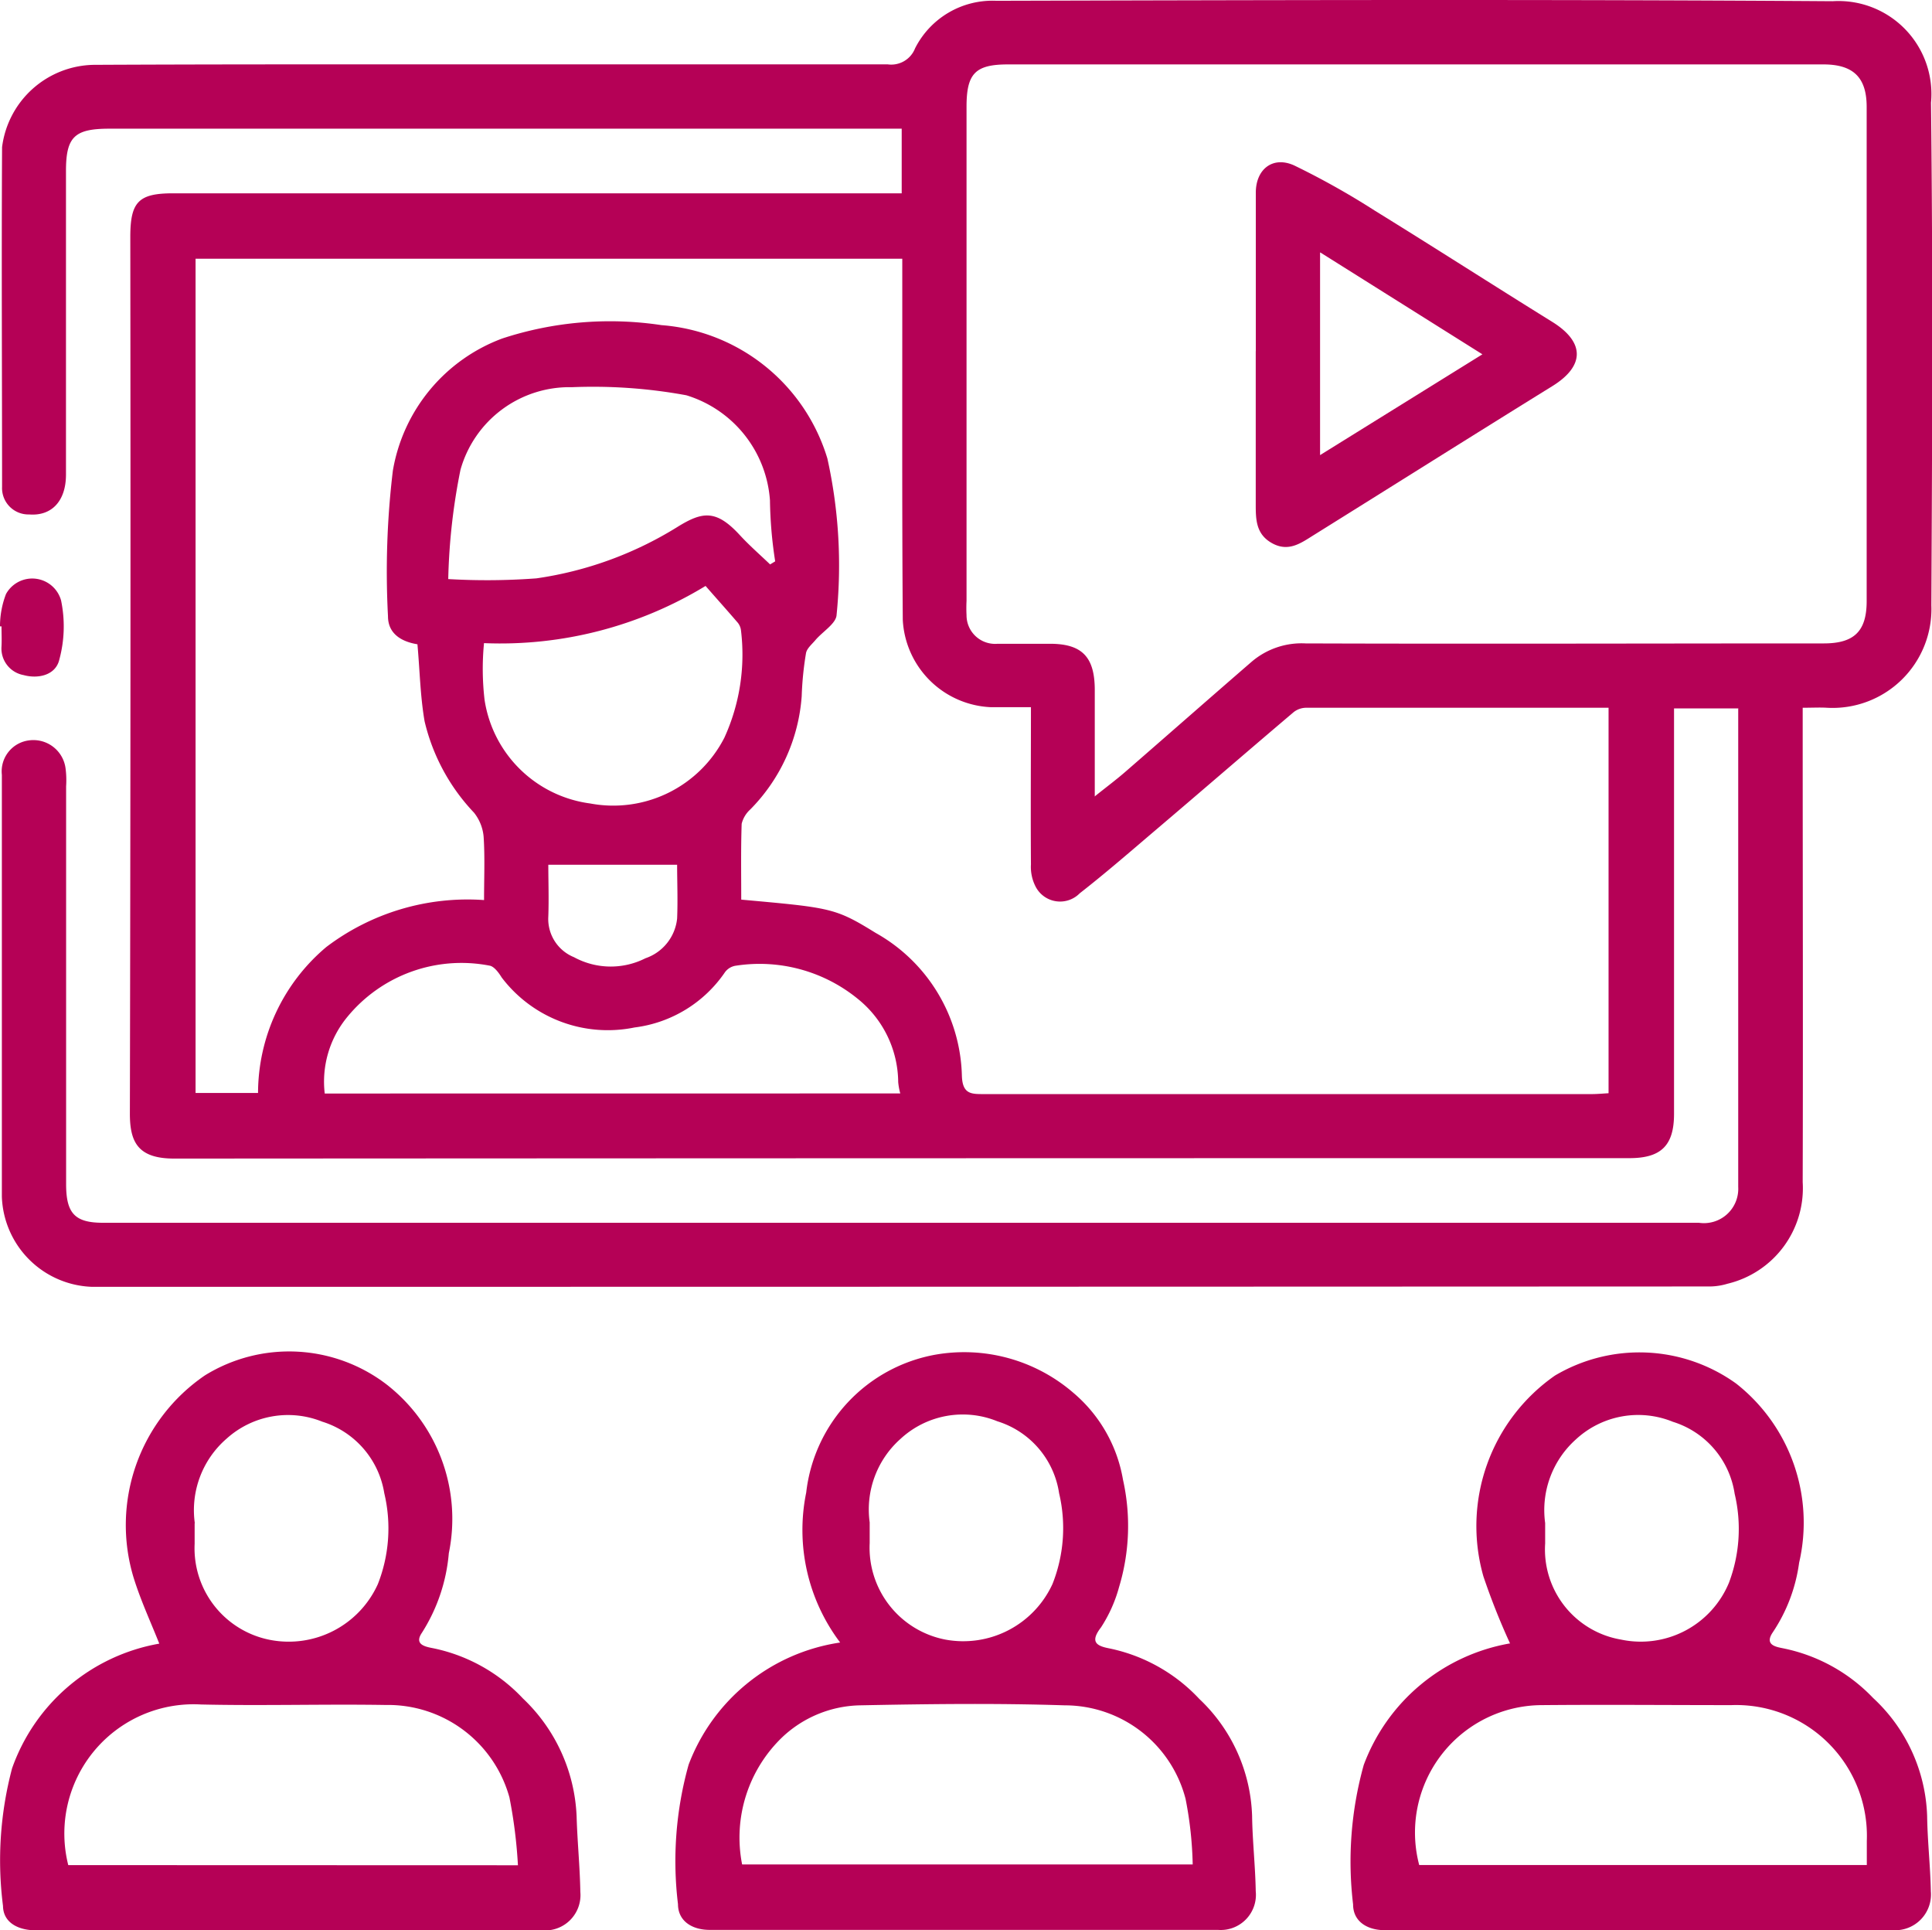
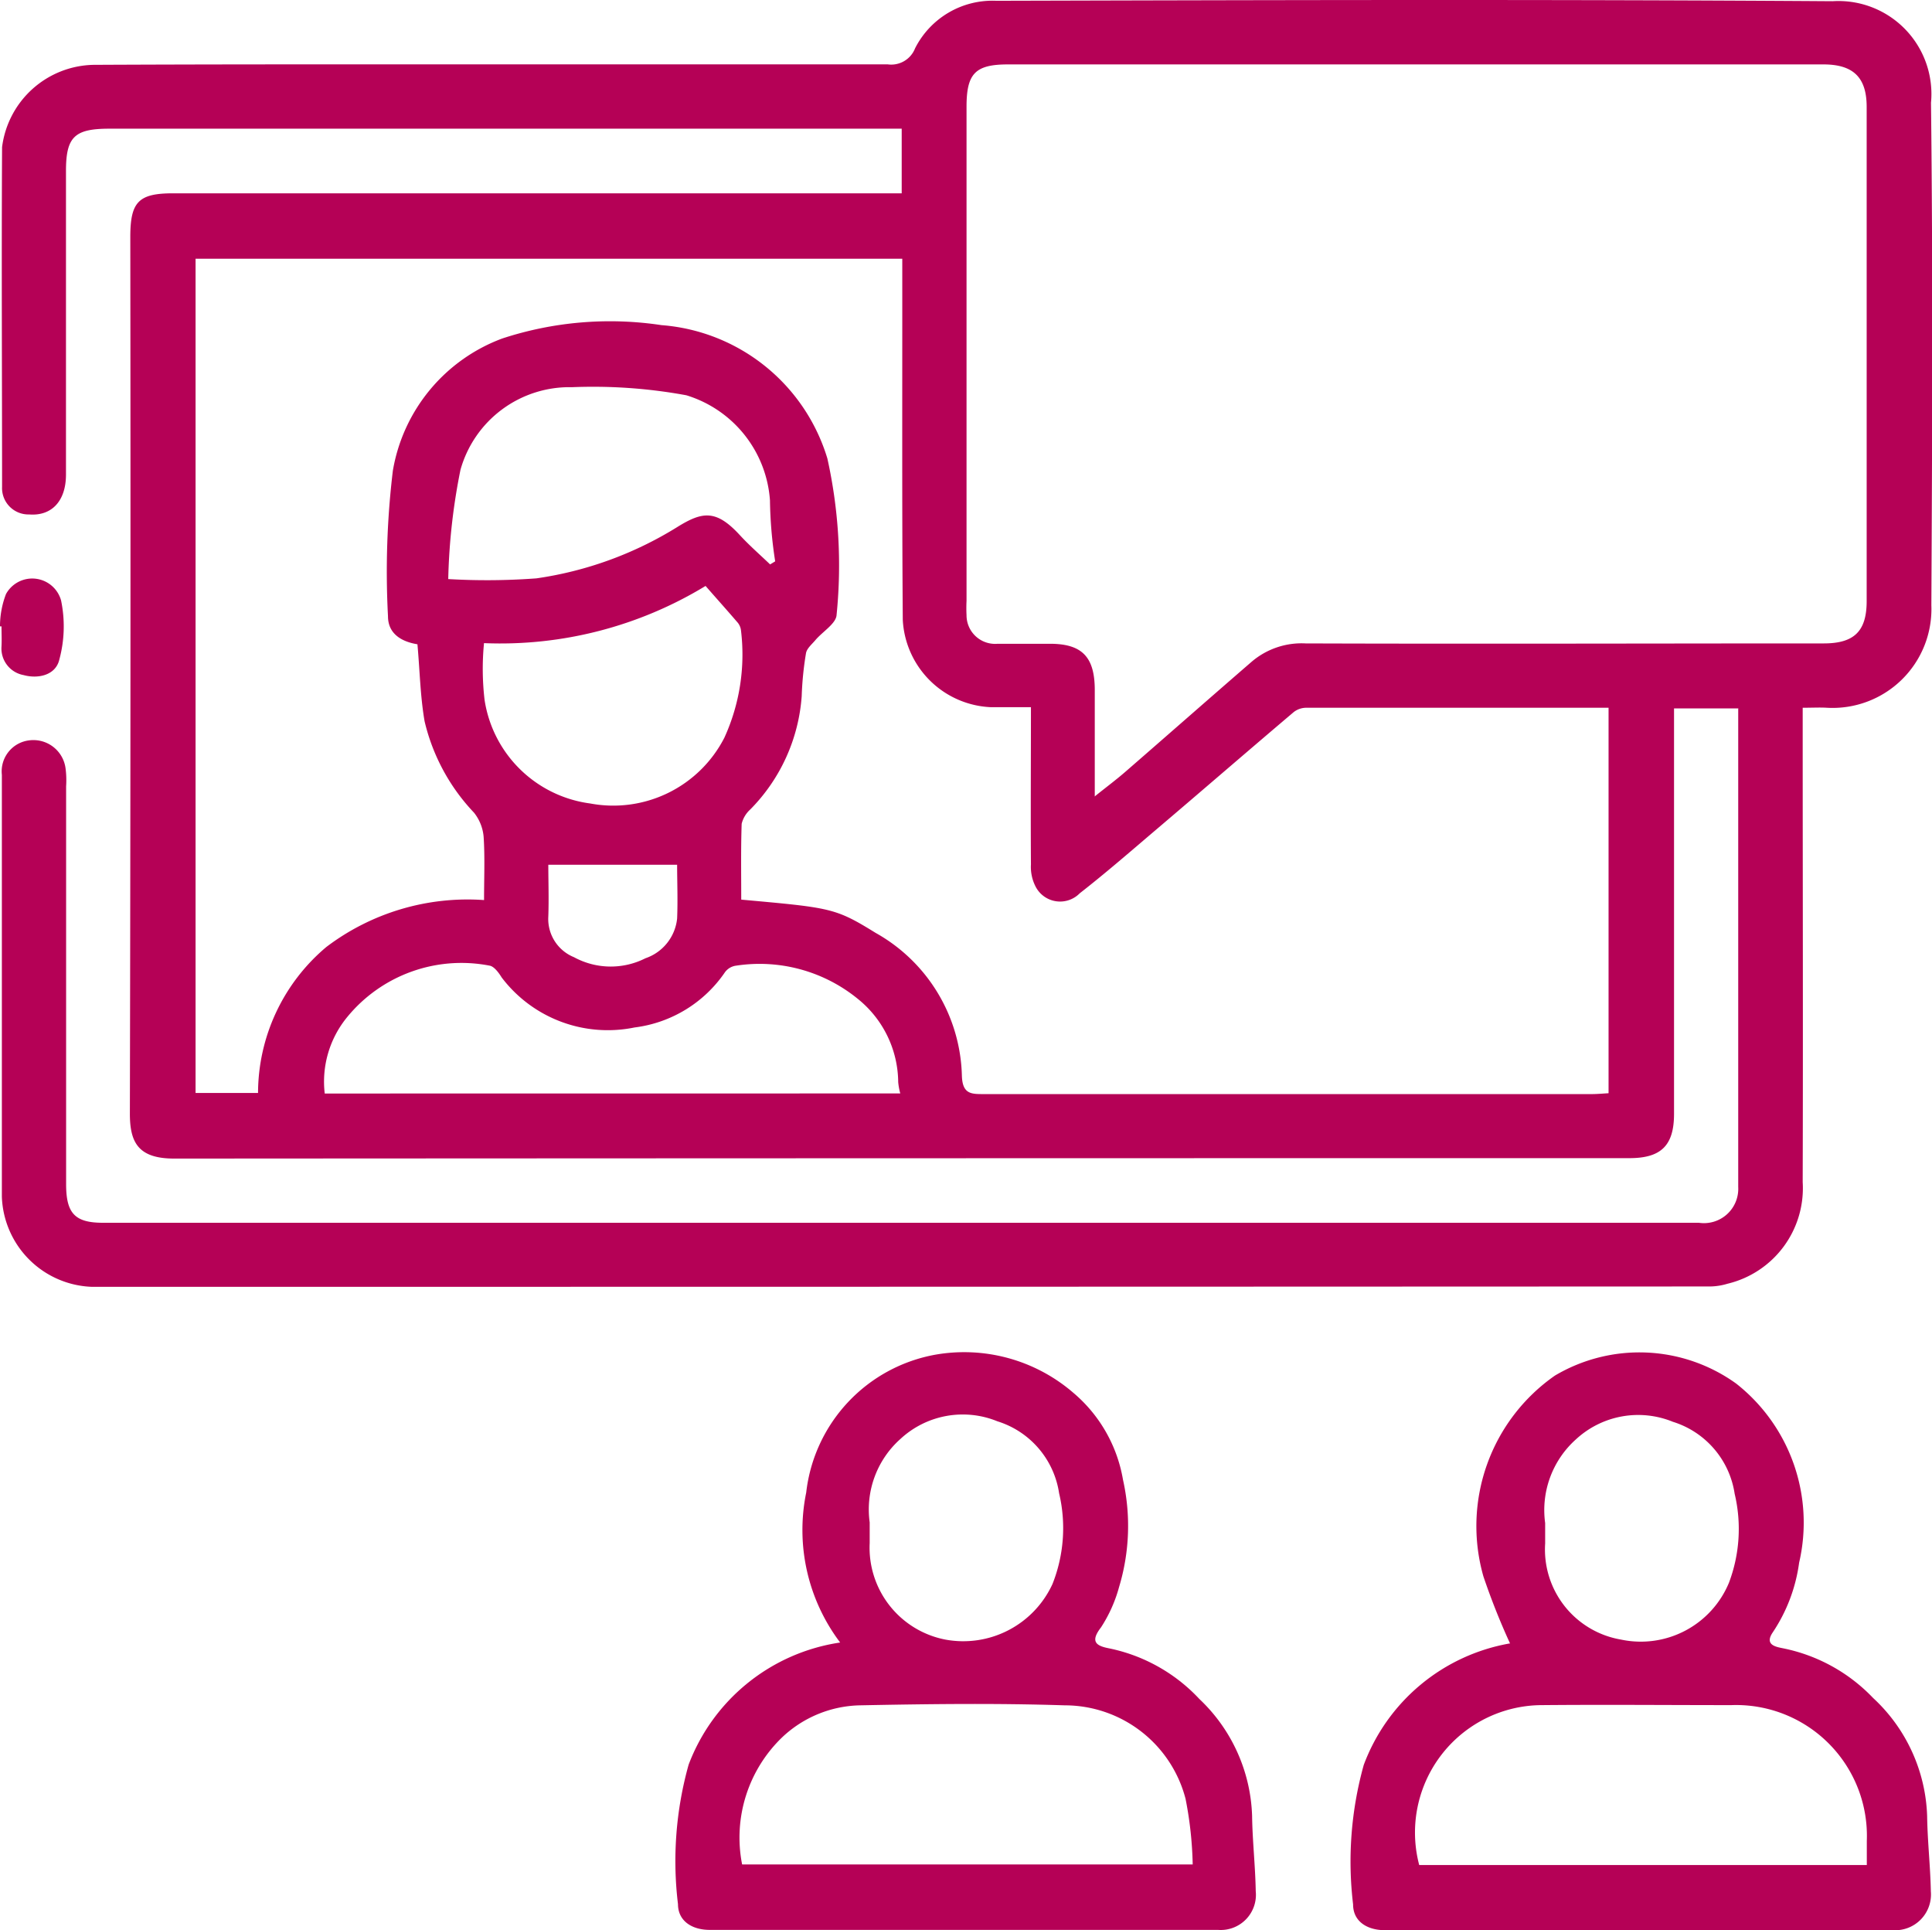
<svg xmlns="http://www.w3.org/2000/svg" id="Group_18270" data-name="Group 18270" width="27.029" height="27" viewBox="0 0 27.029 27">
  <defs>
    <clipPath id="clip-path">
      <rect id="Rectangle_6199" data-name="Rectangle 6199" width="27.029" height="27" fill="#b50156" />
    </clipPath>
  </defs>
  <g id="Group_18269" data-name="Group 18269" clip-path="url(#clip-path)">
    <path id="Path_43317" data-name="Path 43317" d="M24.605,9.909h-.9v.3q0,2.685,0,5.371c0,.442-.179.62-.624.62q-10.18,0-20.36.006c-.508,0-.62-.232-.619-.633q.013-6.13.006-12.259c0-.492.116-.61.6-.61H12.9V1.8H1.815c-.489,0-.607.115-.607.593q0,2.123,0,4.246c0,.369-.2.582-.515.557a.369.369,0,0,1-.379-.386c0-1.584-.009-3.168,0-4.752A1.316,1.316,0,0,1,1.594.907C3.038.9,4.482.9,5.925.9q3.389,0,6.777,0a.358.358,0,0,0,.385-.224A1.213,1.213,0,0,1,14.223.011c3.9-.01,7.8-.021,11.7.006A1.3,1.3,0,0,1,27.3,1.437c.027,2.343.017,4.686.005,7.029A1.383,1.383,0,0,1,25.843,9.9c-.1-.006-.2,0-.338,0v.309c0,2.109.006,4.218,0,6.327a1.374,1.374,0,0,1-1.053,1.421.872.872,0,0,1-.24.038Q12.89,18,1.571,18A1.307,1.307,0,0,1,.311,16.738q0-2.952,0-5.9a.437.437,0,0,1,.383-.482.454.454,0,0,1,.508.39,1.291,1.291,0,0,1,.008.252q0,2.784,0,5.567c0,.409.124.539.516.539H24.053a.48.48,0,0,0,.55-.5c0-2.22,0-4.441,0-6.688M10.657,12.584c1.253.114,1.31.114,1.878.465a2.356,2.356,0,0,1,1.207,2c.009.262.136.255.319.255q4.246,0,8.492,0c.081,0,.161-.008.236-.012V9.9c-1.421,0-2.826,0-4.231,0a.288.288,0,0,0-.173.06c-.654.554-1.3,1.114-1.955,1.67-.343.292-.684.588-1.039.865a.385.385,0,0,1-.616-.09.6.6,0,0,1-.067-.313c-.005-.727,0-1.455,0-2.2-.208,0-.385,0-.562,0A1.29,1.29,0,0,1,12.915,8.67c-.012-1.584-.006-3.167-.007-4.751,0-.1,0-.2,0-.3H3.021V15.288h.874a2.675,2.675,0,0,1,.956-2.042,3.27,3.27,0,0,1,2.206-.656c0-.308.013-.6-.006-.886a.625.625,0,0,0-.135-.337,2.783,2.783,0,0,1-.691-1.278c-.061-.353-.067-.715-.1-1.077-.217-.035-.412-.143-.412-.392a11.814,11.814,0,0,1,.068-2.035,2.4,2.4,0,0,1,1.53-1.85,4.831,4.831,0,0,1,2.229-.187,2.634,2.634,0,0,1,2.32,1.865A6.9,6.9,0,0,1,11.989,8.6c-.005.123-.2.237-.3.358-.048.056-.117.114-.128.179a4.523,4.523,0,0,0-.06.6,2.507,2.507,0,0,1-.72,1.586.4.4,0,0,0-.12.2c-.012.353-.006.707-.006,1.058m4.948-1.443c.167-.134.306-.237.436-.351.586-.509,1.169-1.022,1.756-1.53A1.076,1.076,0,0,1,18.551,9C20.968,9.008,23.385,9,25.8,9c.427,0,.6-.172.6-.592q0-3.457,0-6.913c0-.412-.187-.594-.606-.594H14.388c-.458,0-.581.126-.581.591q0,3.457,0,6.913a1.948,1.948,0,0,0,0,.2.4.4,0,0,0,.435.4c.244,0,.487,0,.731,0,.448,0,.626.182.628.64,0,.487,0,.974,0,1.5M12.88,15.295a.89.89,0,0,1-.029-.159,1.51,1.51,0,0,0-.564-1.163,2.173,2.173,0,0,0-1.7-.466.231.231,0,0,0-.158.09,1.8,1.8,0,0,1-1.266.775,1.863,1.863,0,0,1-1.86-.7c-.039-.064-.1-.146-.16-.163a2.065,2.065,0,0,0-2,.717,1.422,1.422,0,0,0-.315,1.07ZM6.556,8.1a9.314,9.314,0,0,0,1.234-.01,5.109,5.109,0,0,0,1.972-.719c.352-.218.543-.246.876.117.132.143.28.272.421.407l.071-.043A5.98,5.98,0,0,1,11.057,7,1.658,1.658,0,0,0,9.887,5.529a7.218,7.218,0,0,0-1.6-.113A1.584,1.584,0,0,0,6.727,6.572,8.619,8.619,0,0,0,6.556,8.1m.5.9a3.727,3.727,0,0,0,.008.788,1.723,1.723,0,0,0,1.479,1.451,1.746,1.746,0,0,0,1.876-.92,2.8,2.8,0,0,0,.232-1.505.211.211,0,0,0-.057-.118c-.151-.176-.307-.349-.438-.5a5.523,5.523,0,0,1-3.1.8m2.7,3.1h-1.8c0,.22.009.472,0,.723a.577.577,0,0,0,.359.57,1.075,1.075,0,0,0,1,.015.659.659,0,0,0,.443-.555c.011-.261,0-.522,0-.754" transform="translate(-0.285 0)" fill="#b50156" />
    <path id="Path_43318" data-name="Path 43318" d="M128.271,255.935a2.611,2.611,0,0,1-.477-2.1,2.214,2.214,0,0,1,1.807-1.929,2.337,2.337,0,0,1,1.931.534,2.038,2.038,0,0,1,.694,1.216,2.955,2.955,0,0,1-.055,1.5,1.983,1.983,0,0,1-.253.565c-.155.2-.066.258.109.292a2.379,2.379,0,0,1,1.267.709,2.35,2.35,0,0,1,.738,1.634c.005.352.045.7.051,1.055a.492.492,0,0,1-.528.541q-3.556,0-7.111,0c-.249,0-.444-.125-.444-.361a5,5,0,0,1,.149-1.95,2.687,2.687,0,0,1,2.122-1.709m-1.37,3.105h6.3a5.245,5.245,0,0,0-.1-.919,1.747,1.747,0,0,0-1.69-1.307c-.955-.031-1.912-.019-2.867,0a1.632,1.632,0,0,0-1.085.446,1.946,1.946,0,0,0-.562,1.778m1.785-4.783c0,.139,0,.214,0,.289a1.309,1.309,0,0,0,1.057,1.35,1.374,1.374,0,0,0,1.5-.776,2.119,2.119,0,0,0,.093-1.271,1.247,1.247,0,0,0-.863-1.006,1.282,1.282,0,0,0-1.358.248,1.321,1.321,0,0,0-.429,1.166" transform="translate(-116.515 -232.957)" fill="#b50156" />
    <path id="Path_43319" data-name="Path 43319" d="M253.987,255.888a9.644,9.644,0,0,1-.374-.941,2.566,2.566,0,0,1,1-2.808,2.317,2.317,0,0,1,2.536.111,2.474,2.474,0,0,1,.881,2.506,2.3,2.3,0,0,1-.372.979c-.118.179.061.2.161.221a2.394,2.394,0,0,1,1.246.692,2.352,2.352,0,0,1,.756,1.653c.005.352.045.7.052,1.054a.5.5,0,0,1-.529.541q-3.555,0-7.11,0c-.249,0-.445-.124-.444-.361a5.029,5.029,0,0,1,.149-1.95,2.672,2.672,0,0,1,2.044-1.7m4.994,3.1c0-.132,0-.235,0-.337a1.83,1.83,0,0,0-1.895-1.9c-.881,0-1.762-.008-2.643,0a1.782,1.782,0,0,0-1.724,2.237Zm-4.5-4.786c0,.138,0,.213,0,.288a1.278,1.278,0,0,0,1.06,1.344,1.335,1.335,0,0,0,1.511-.794,2.128,2.128,0,0,0,.08-1.246,1.248,1.248,0,0,0-.864-1.006,1.282,1.282,0,0,0-1.359.248,1.327,1.327,0,0,0-.428,1.168" transform="translate(-232.86 -232.897)" fill="#b50156" />
-     <path id="Path_43320" data-name="Path 43320" d="M2.378,255.741c-.119-.3-.262-.608-.36-.926a2.534,2.534,0,0,1,1-2.826,2.242,2.242,0,0,1,2.533.122,2.382,2.382,0,0,1,.878,2.366,2.455,2.455,0,0,1-.379,1.117c-.114.171.071.194.173.215a2.381,2.381,0,0,1,1.243.7,2.408,2.408,0,0,1,.751,1.651c.01.352.046.7.052,1.055a.494.494,0,0,1-.532.537q-3.542,0-7.084,0c-.248,0-.458-.107-.461-.341a5.022,5.022,0,0,1,.127-1.925,2.675,2.675,0,0,1,2.059-1.744m5.018,3.1a6.841,6.841,0,0,0-.119-.949A1.763,1.763,0,0,0,5.546,256.6c-.862-.014-1.724.013-2.586-.007a1.808,1.808,0,0,0-1.855,2.247Zm-4.523-4.786c0,.14,0,.215,0,.29a1.305,1.305,0,0,0,1.063,1.345,1.369,1.369,0,0,0,1.5-.781,2.126,2.126,0,0,0,.09-1.273,1.256,1.256,0,0,0-.868-1,1.282,1.282,0,0,0-1.337.237,1.323,1.323,0,0,0-.445,1.187" transform="translate(-0.15 -232.751)" fill="#b50156" />
    <path id="Path_43321" data-name="Path 43321" d="M0,108.412a1.259,1.259,0,0,1,.084-.45.419.419,0,0,1,.77.088,1.778,1.778,0,0,1-.024.829c-.052.222-.3.272-.5.217a.378.378,0,0,1-.309-.4c.005-.093,0-.187,0-.281l-.025,0" transform="translate(0 -99.653)" fill="#b50156" />
-     <path id="Path_43322" data-name="Path 43322" d="M233.9,32.858c0-.74,0-1.479,0-2.219,0-.331.241-.518.541-.379a10.923,10.923,0,0,1,1.126.632c.83.512,1.651,1.04,2.48,1.554.459.285.457.618,0,.9-1.116.691-2.227,1.391-3.34,2.085-.176.11-.349.238-.578.112s-.23-.334-.23-.553c0-.712,0-1.423,0-2.135m.9-1.379V34.31L237.07,32.9l-2.265-1.423" transform="translate(-216.331 -27.944)" fill="#b50156" />
  </g>
</svg>